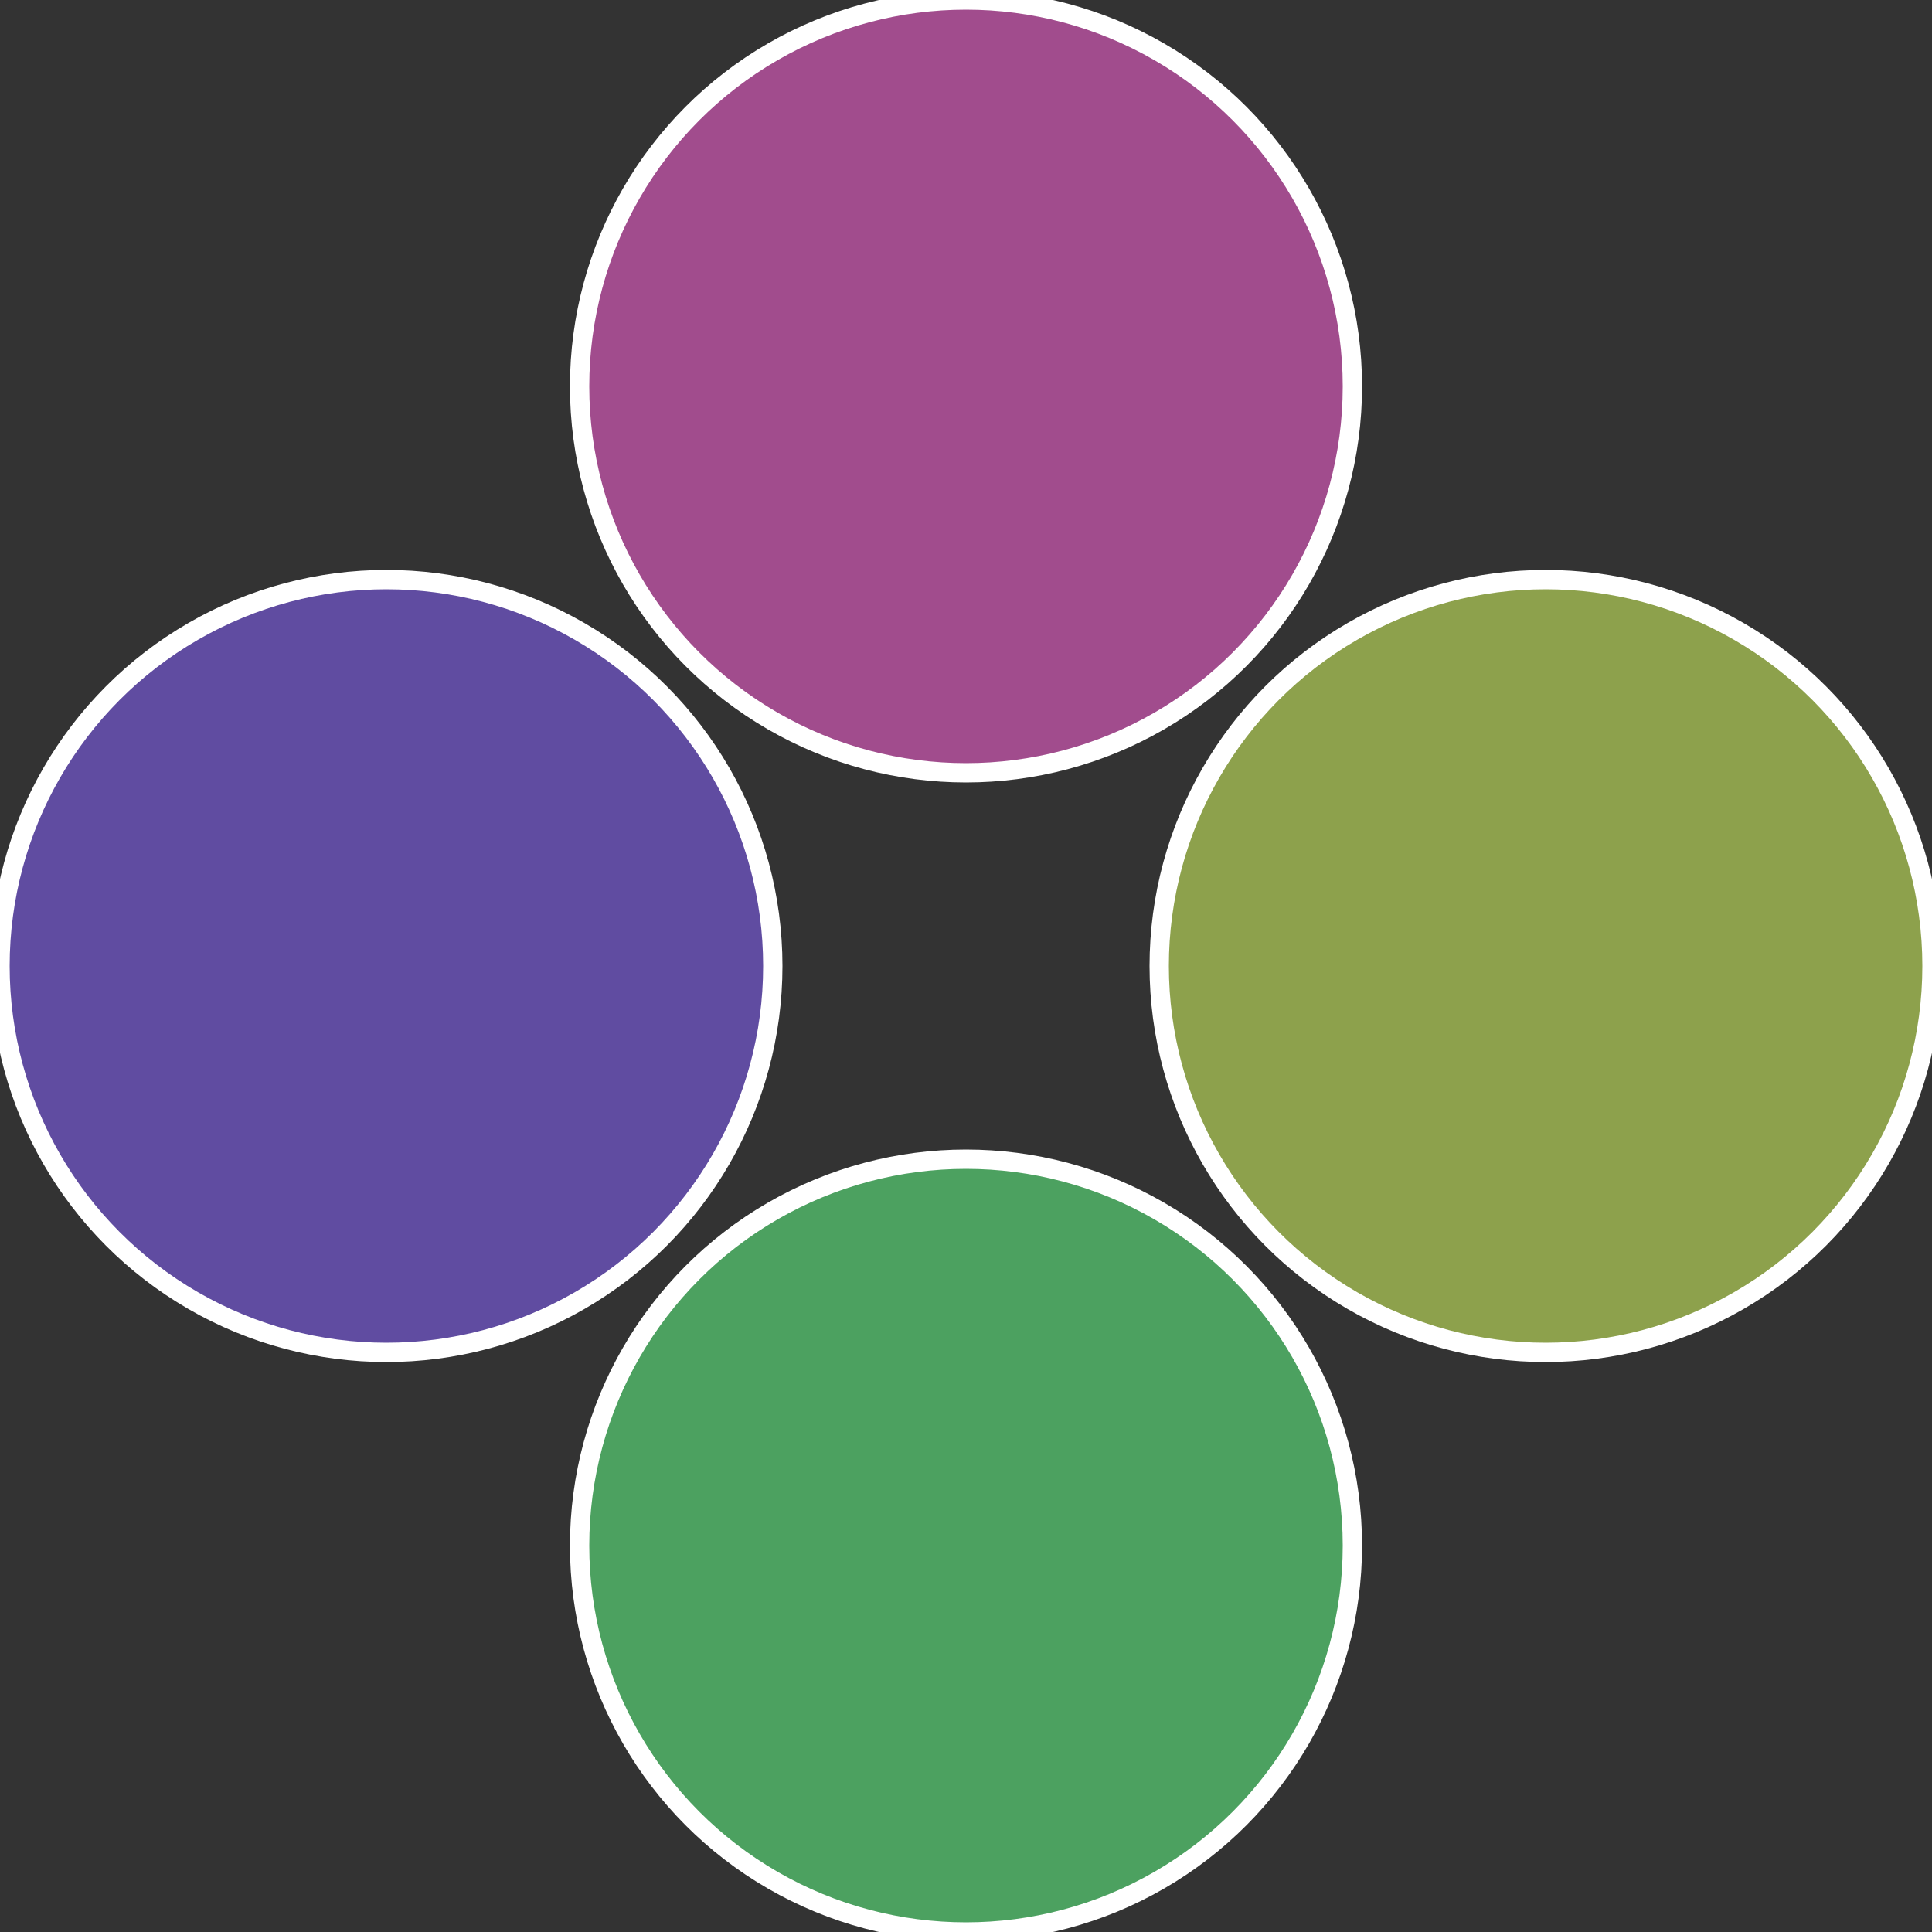
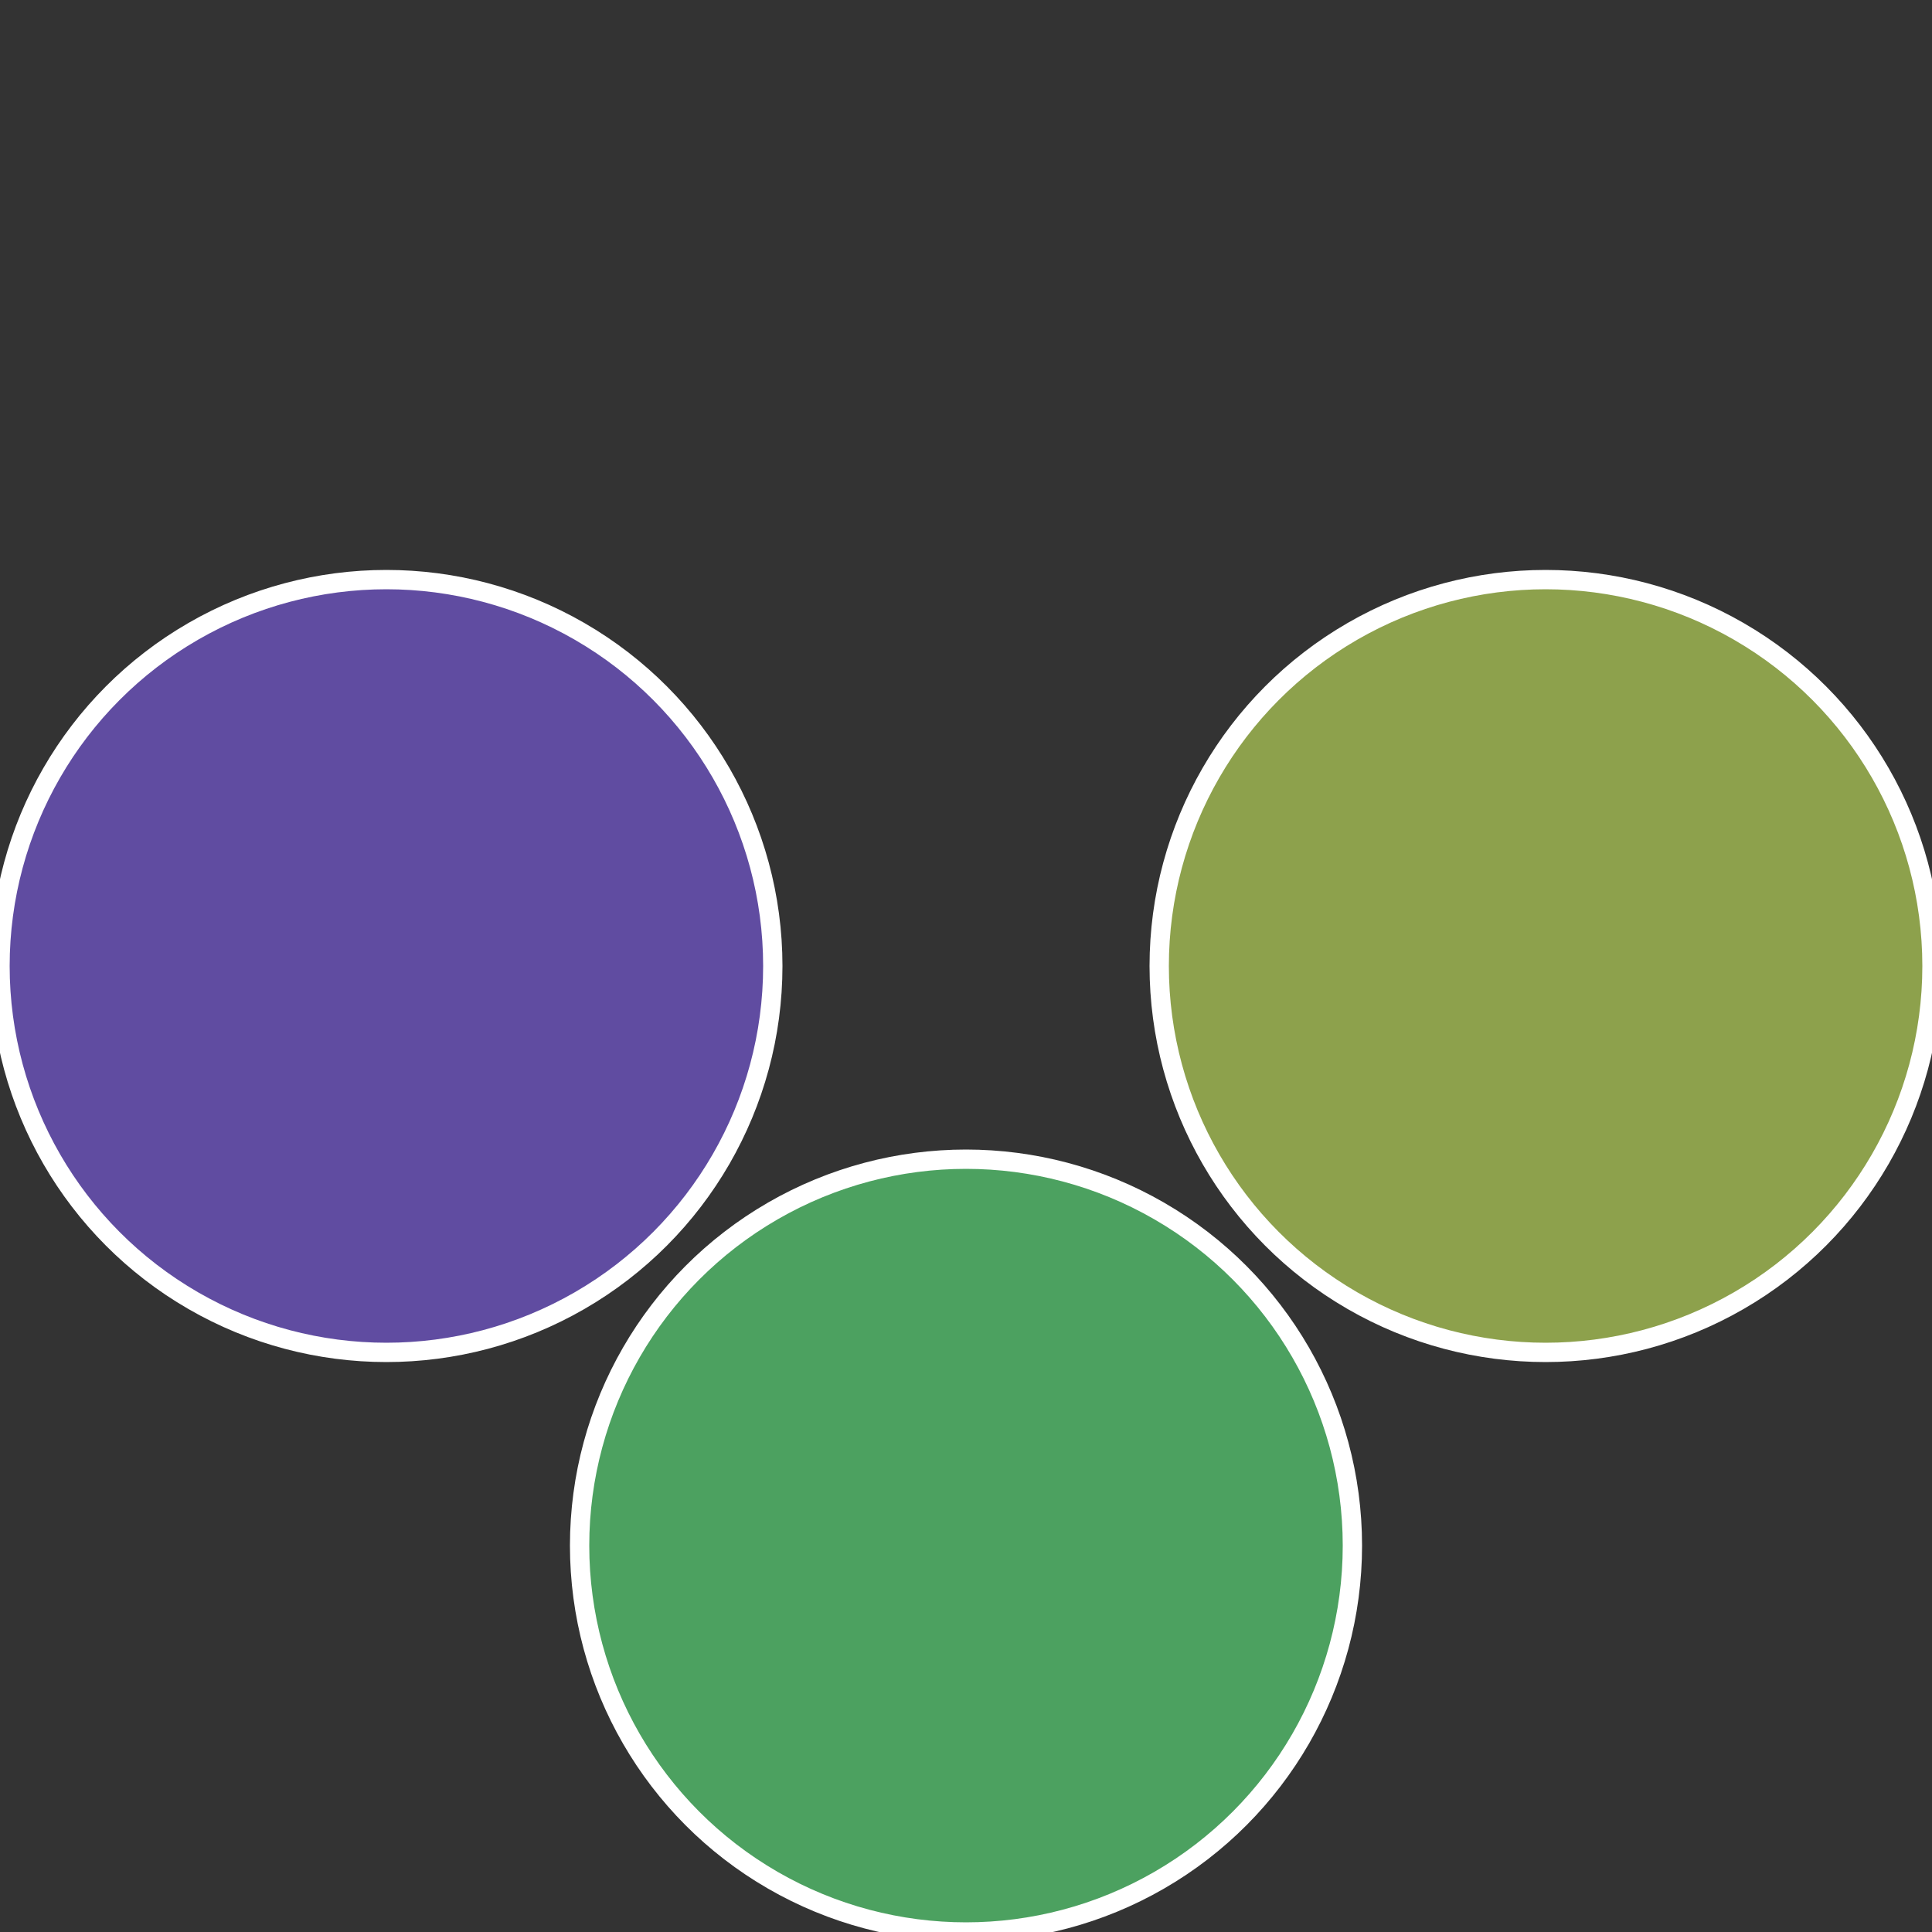
<svg xmlns="http://www.w3.org/2000/svg" width="500" height="500" viewBox="-1 -1 2 2">
  <rect x="-1" y="-1" width="2" height="2" fill="#333333" stroke="none" />
  <circle cx="0.6" cy="0" r="0.4" fill="#8da14c" stroke="#fff" stroke-width="1%" />
  <circle cx="3.6739403974421E-17" cy="0.6" r="0.4" fill="#4ca160" stroke="#fff" stroke-width="1%" />
  <circle cx="-0.6" cy="7.3478807948841E-17" r="0.4" fill="#604ca1" stroke="#fff" stroke-width="1%" />
-   <circle cx="-1.1021821192326E-16" cy="-0.6" r="0.4" fill="#a14c8d" stroke="#fff" stroke-width="1%" />
</svg>